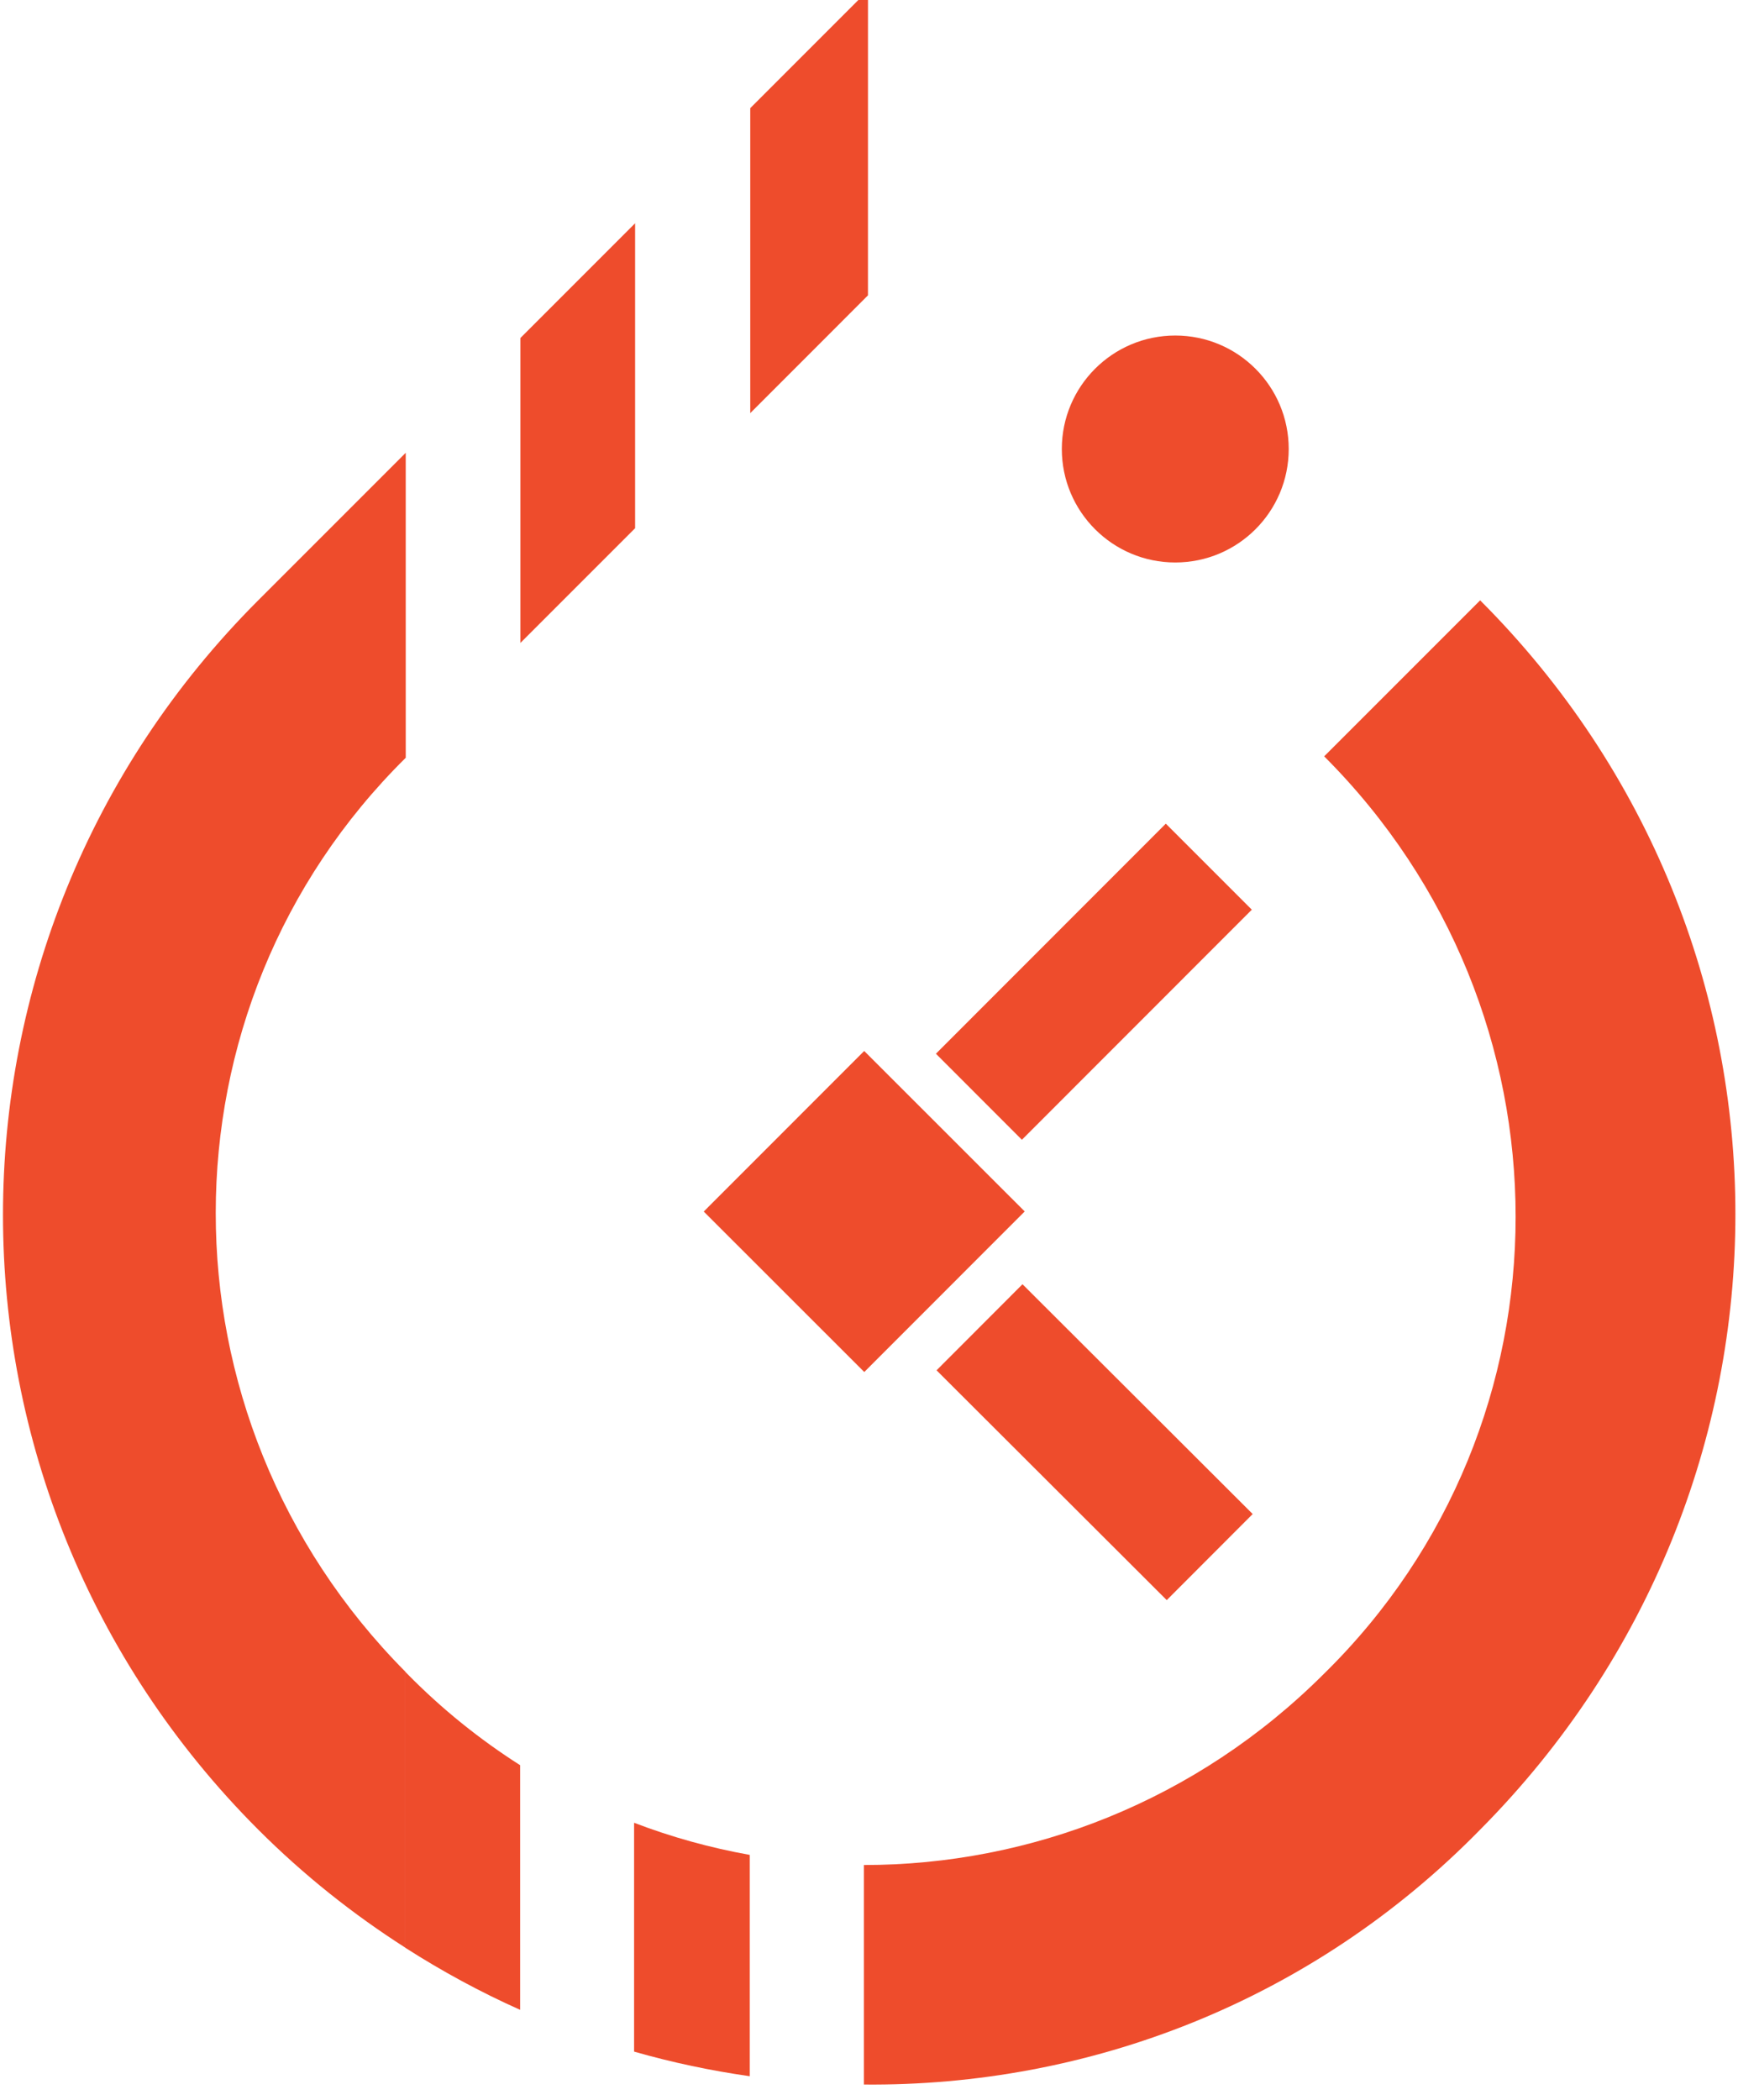
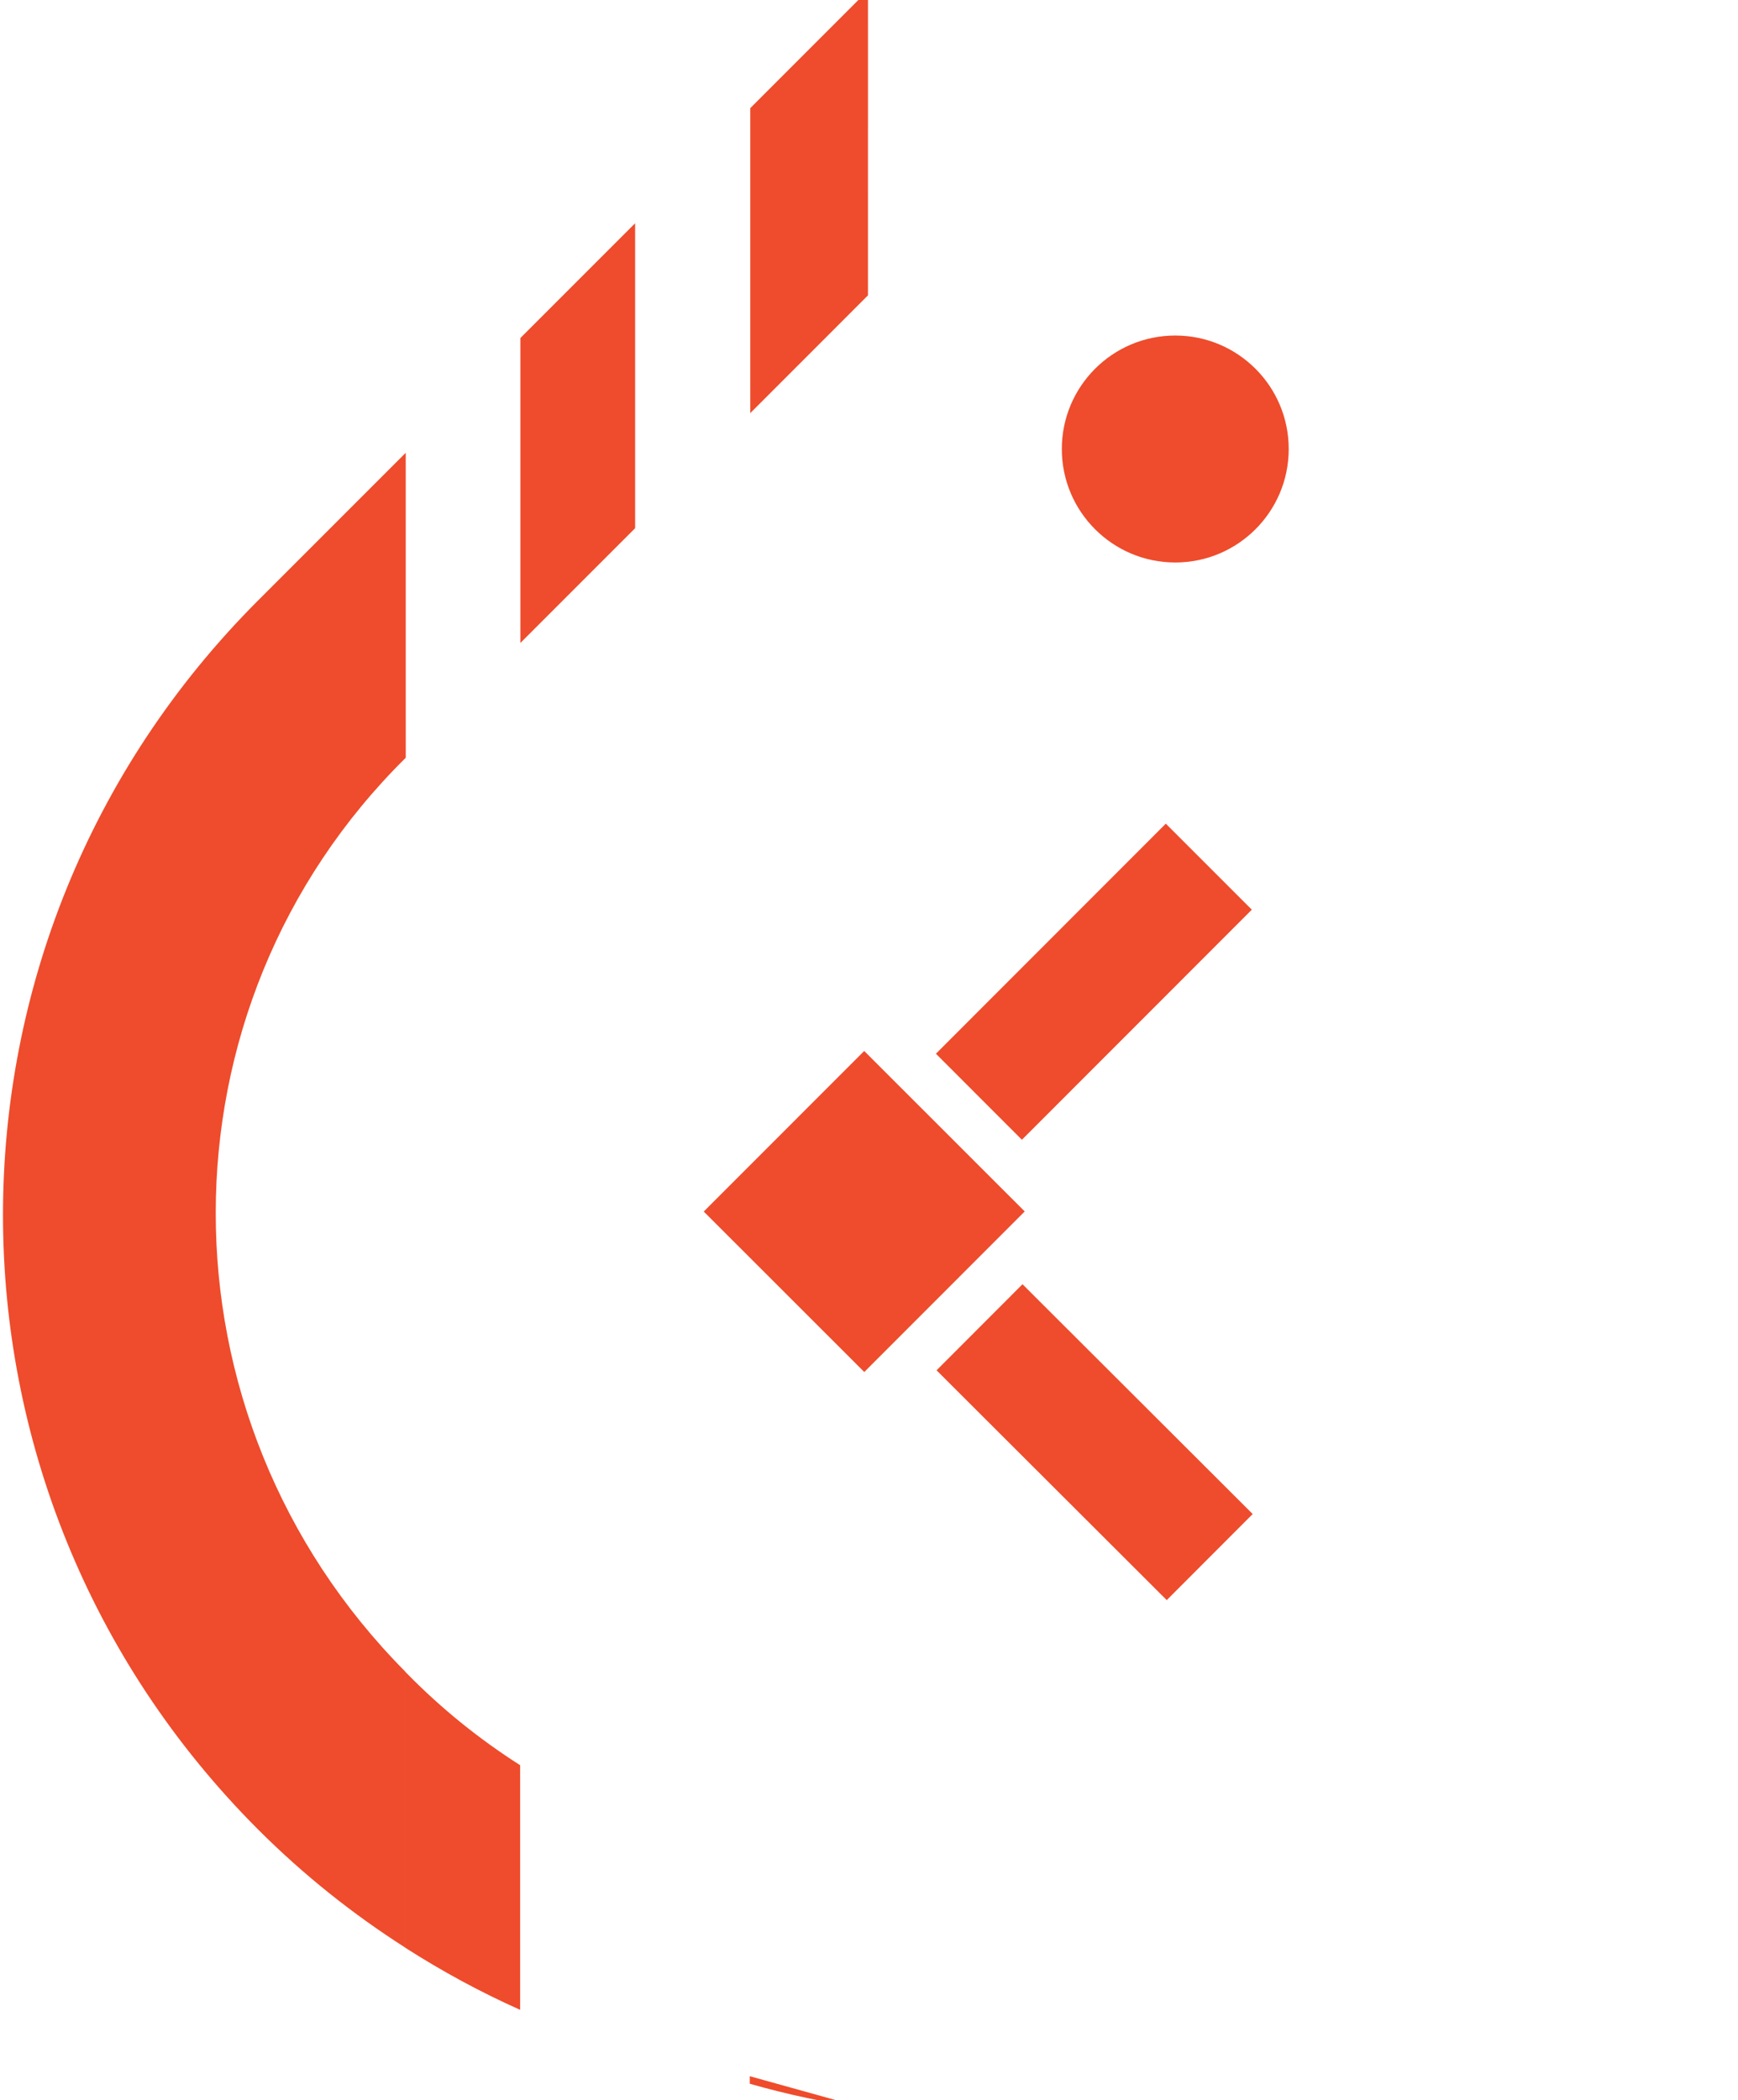
<svg xmlns="http://www.w3.org/2000/svg" enable-background="new 0.6 1067.9 90.3 109.1" version="1.1" viewBox=".6 1067.9 90.3 109.1" xml:space="preserve">
  <g transform="matrix(1.228 0 0 1.228 57.372 -219.63)" fill="#ee4c2c">
    <g transform="translate(-46.706 506.57)">
      <path d="m37.025 630.08v-9.285c-1.617-1.3e-4 -3.234-0.144-4.828-0.43v9.361c1.602 0.229 3.215 0.338 4.828 0.354z" display="none" />
-       <path d="m32.197 629.73v-9.361c-1.663-0.298-3.302-0.749-4.894-1.359v9.68c1.611 0.461 3.248 0.806 4.894 1.041z" />
+       <path d="m32.197 629.73v-9.361v9.68c1.611 0.461 3.248 0.806 4.894 1.041z" />
      <path d="m22.482 616.57v10.348c1.574 0.701 3.183 1.299 4.82 1.768v-9.68c-1.668-0.639-3.282-1.455-4.82-2.436z" display="none" />
      <path d="m17.621 612.62v11.676c1.569 1.003 3.192 1.883 4.861 2.627v-10.348c-1.701-1.084-3.309-2.371-4.783-3.873-0.027-0.027-0.051-0.055-0.078-0.082z" />
-       <path d="m63.1 567.3-6.6 6.6c10.8 10.8 10.8 28.199 0 38.799-5.4 5.4-12.449 8.098-19.475 8.098v9.285c9.476 0.089 18.939-3.494 26.074-10.781 14.4-14.5 14.4-37.6 0-52z" />
      <path d="m17.641 561.06-6.24 6.24c-14.4 14.4-14.4 37.6 0 52 1.928 1.928 4.019 3.585 6.221 4.992v-11.676c-10.699-10.786-10.693-28.077 0.02-38.656z" />
-       <path d="m22.492 569.11v-12.898l-4.852 4.852v12.9c0.02-0.02 0.038-0.041 0.059-0.06z" display="none" />
      <path d="m27.346 564.25v-12.898l-4.854 4.854v12.898z" />
      <path d="m32.319 559.28v-12.9l-4.873 4.873v12.898z" display="none" />
      <path d="m37.199 541.5-4.981 4.982v12.9l2.582-2.582 2.398-2.4z" />
      <circle cx="50.2" cy="560.9" r="4.8" />
    </g>
    <g transform="translate(-46.675 506.56)">
      <path d="m40.042 586.49 9.727-9.732 3.639 3.639-9.728 9.732z" />
      <path d="m43.705 596.24 9.739 9.72-3.636 3.642-9.739-9.721z" />
      <rect transform="rotate(-45.015 -.004 .042)" x="-398.15" y="440.71" width="9.603" height="9.602" />
    </g>
  </g>
</svg>